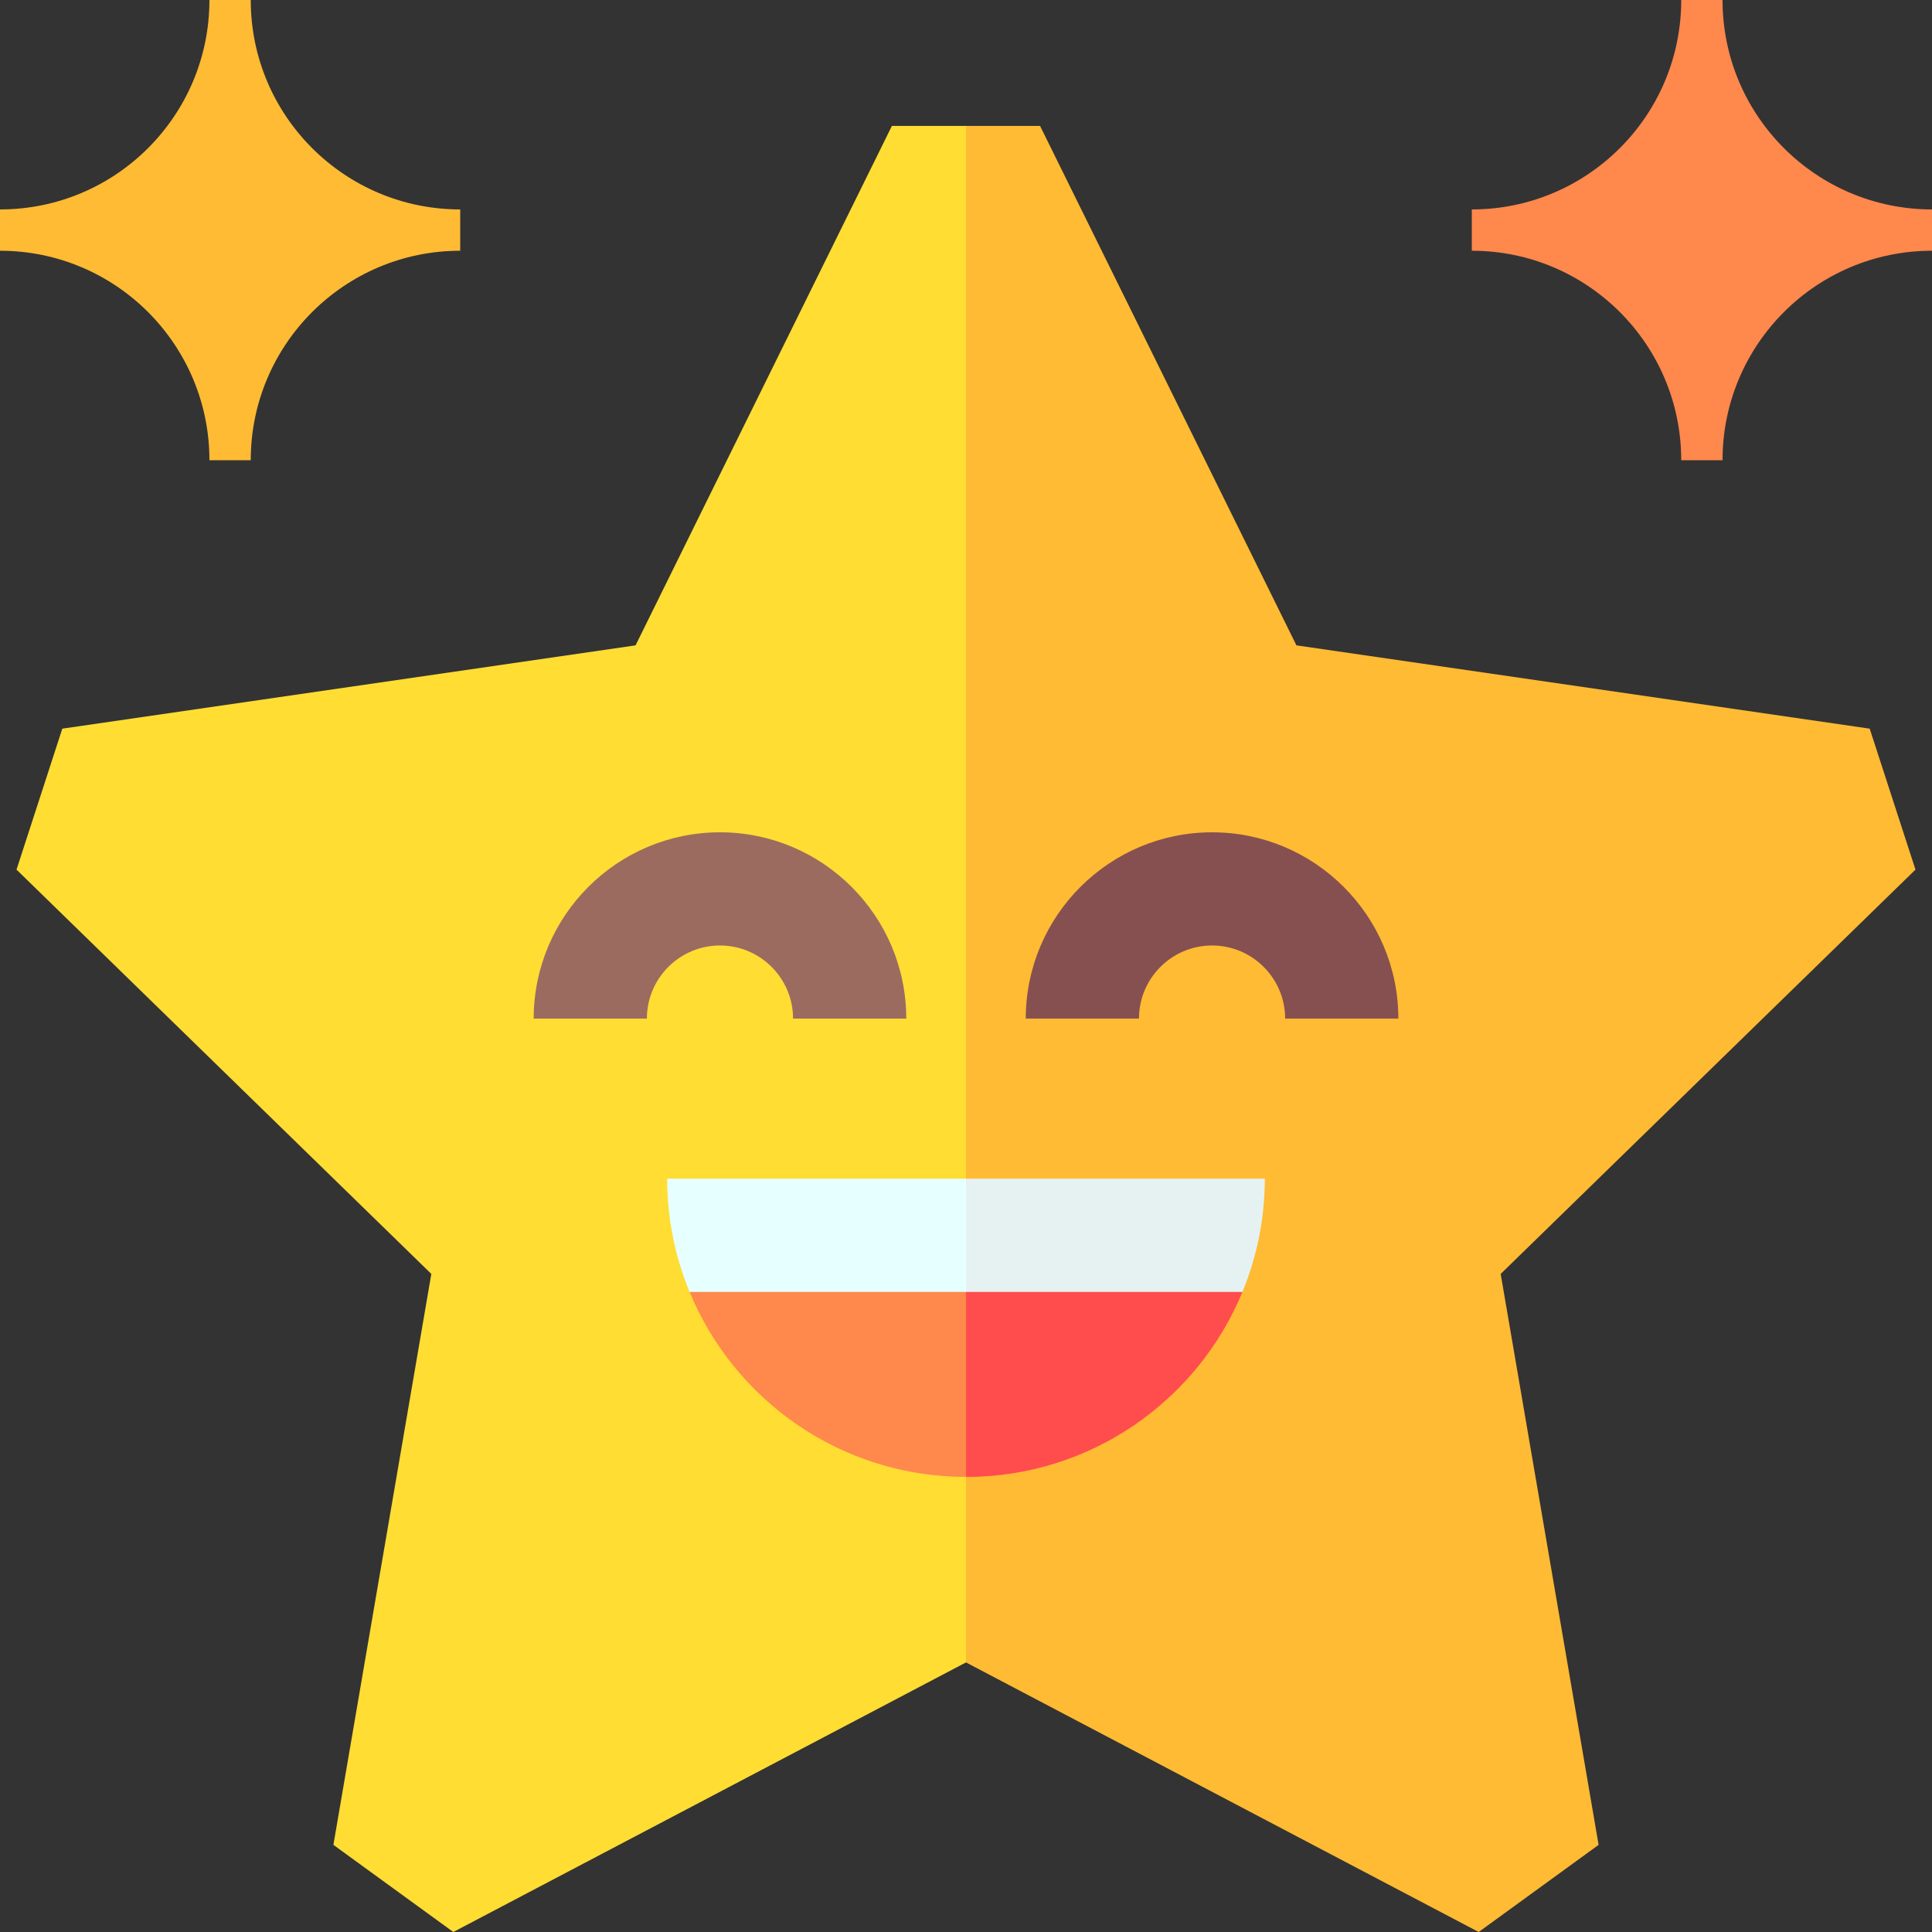
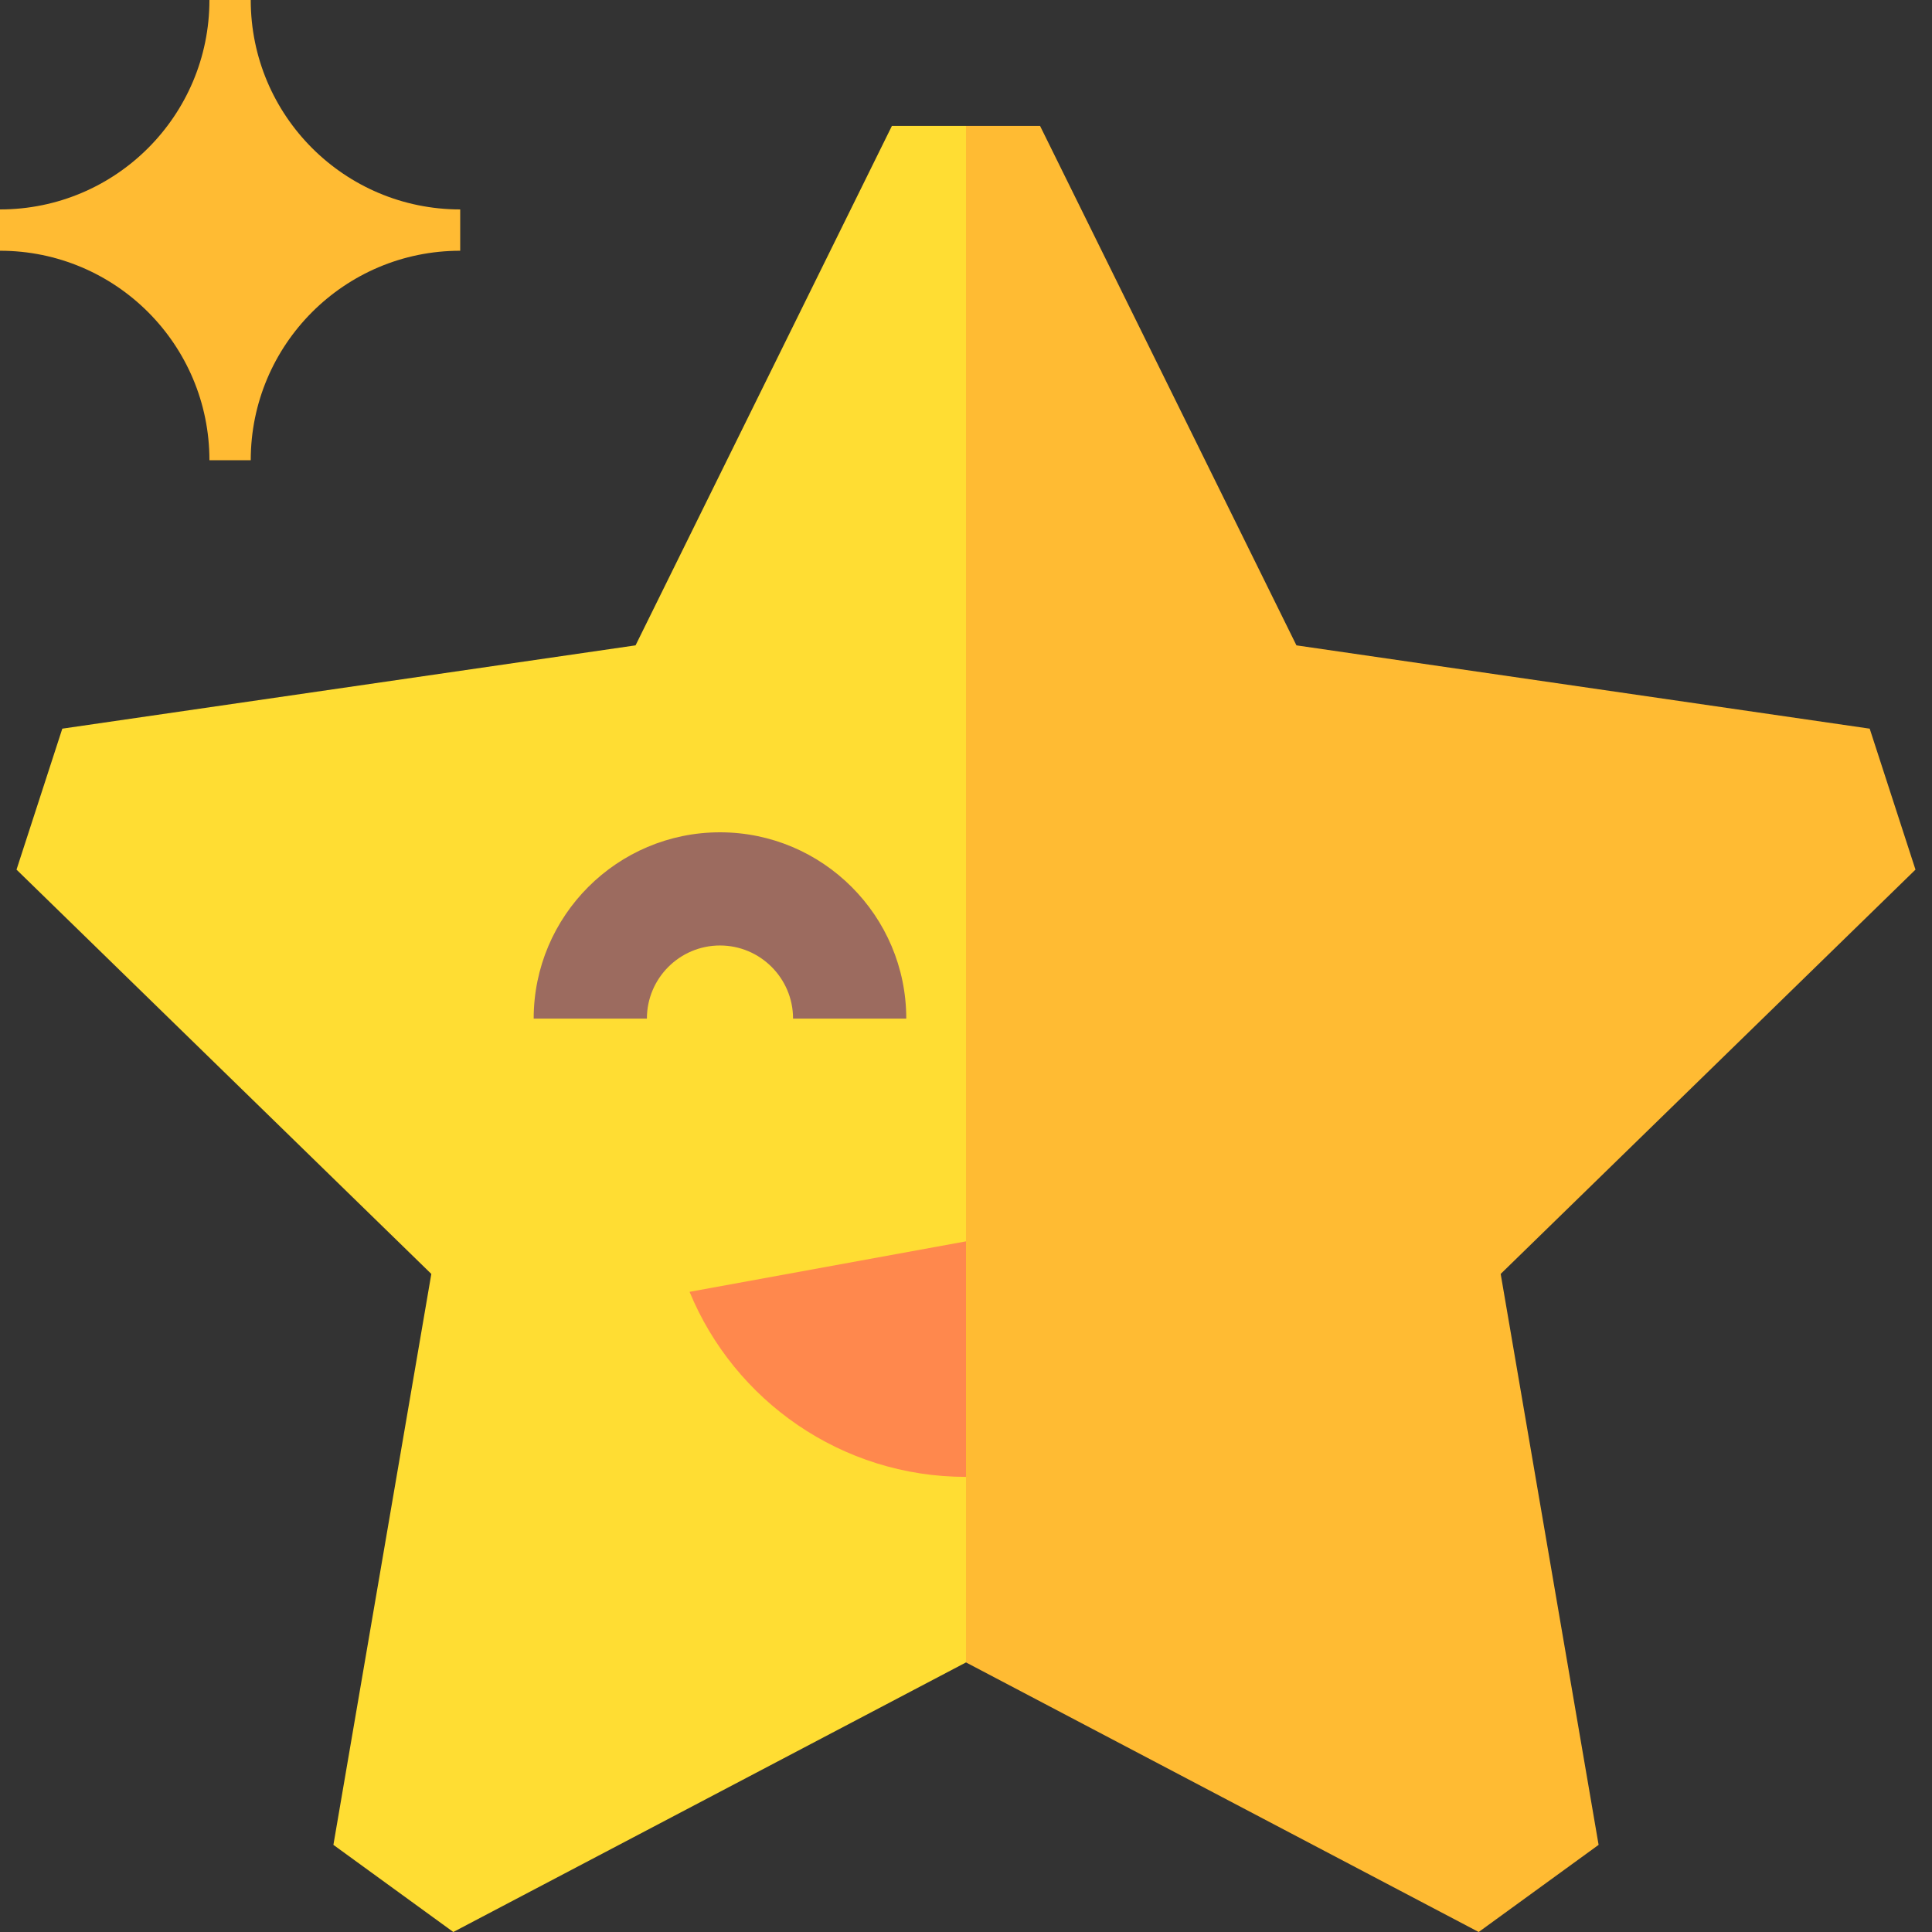
<svg xmlns="http://www.w3.org/2000/svg" width="60" height="60" viewBox="0 0 60 60" fill="none">
  <rect x="0" y="0" width="60" height="60" fill="#333333" stroke="none" />
  <g clip-path="url(#clip0_11311_7432)">
    <path d="M30 3.91L26.796 36.604L30 51.628L45.922 60C47.643 58.749 47.925 58.544 49.646 57.294L46.605 39.563L59.487 27.007C58.83 24.983 58.722 24.652 58.065 22.629L40.262 20.042L32.3 3.91H30Z" fill="#FFBB33" />
    <path d="M30 3.91V51.628L14.078 60C12.357 58.749 12.075 58.544 10.354 57.294L13.395 39.563L0.513 27.007C1.17 24.983 1.278 24.652 1.935 22.629L19.738 20.042L27.699 3.91H30Z" fill="#FFDD33" />
    <path d="M0 6.504V7.787C3.592 7.787 6.504 10.7 6.504 14.292H7.787C7.787 10.7 10.7 7.787 14.292 7.787V6.504C10.7 6.504 7.787 3.592 7.787 0H6.504C6.504 3.592 3.592 6.504 0 6.504Z" fill="#FFBB33" />
-     <path d="M45.708 6.504V7.787C49.3 7.787 52.212 10.7 52.212 14.292H53.495C53.495 10.7 56.407 7.787 60 7.787V6.504C56.407 6.504 53.495 3.592 53.495 0H52.212C52.212 3.592 49.3 6.504 45.708 6.504Z" fill="#FF884D" />
    <path d="M28.145 31.633H24.629C24.629 30.381 23.611 29.363 22.36 29.363C21.108 29.363 20.09 30.381 20.09 31.633H16.574C16.574 28.443 19.169 25.848 22.36 25.848C25.549 25.848 28.145 28.443 28.145 31.633Z" fill="#9C6B5F" />
-     <path d="M43.427 31.633H39.911C39.911 30.381 38.893 29.363 37.642 29.363C36.39 29.363 35.372 30.381 35.372 31.633H31.856C31.856 28.443 34.452 25.848 37.642 25.848C40.832 25.848 43.427 28.443 43.427 31.633Z" fill="#865050" />
-     <path d="M28.95 38.363L30 45.868C33.874 45.868 37.195 43.494 38.585 40.121L28.95 38.363Z" fill="#FF4D4D" />
    <path d="M30 38.551V45.866C26.126 45.866 22.805 43.492 21.415 40.119L30 38.551Z" fill="#FF884D" />
-     <path d="M30 36.605L28.95 38.363L30 40.121H38.585C39.032 39.038 39.279 37.85 39.281 36.605H30Z" fill="#E6F2F2" />
-     <path d="M30 36.605V40.121H21.415C20.968 39.038 20.721 37.85 20.719 36.605H30Z" fill="#E6FFFF" />
  </g>
  <defs>
    <clipPath id="clip0_11311_7432">
      <rect width="60" height="60" fill="white" />
    </clipPath>
  </defs>
</svg>